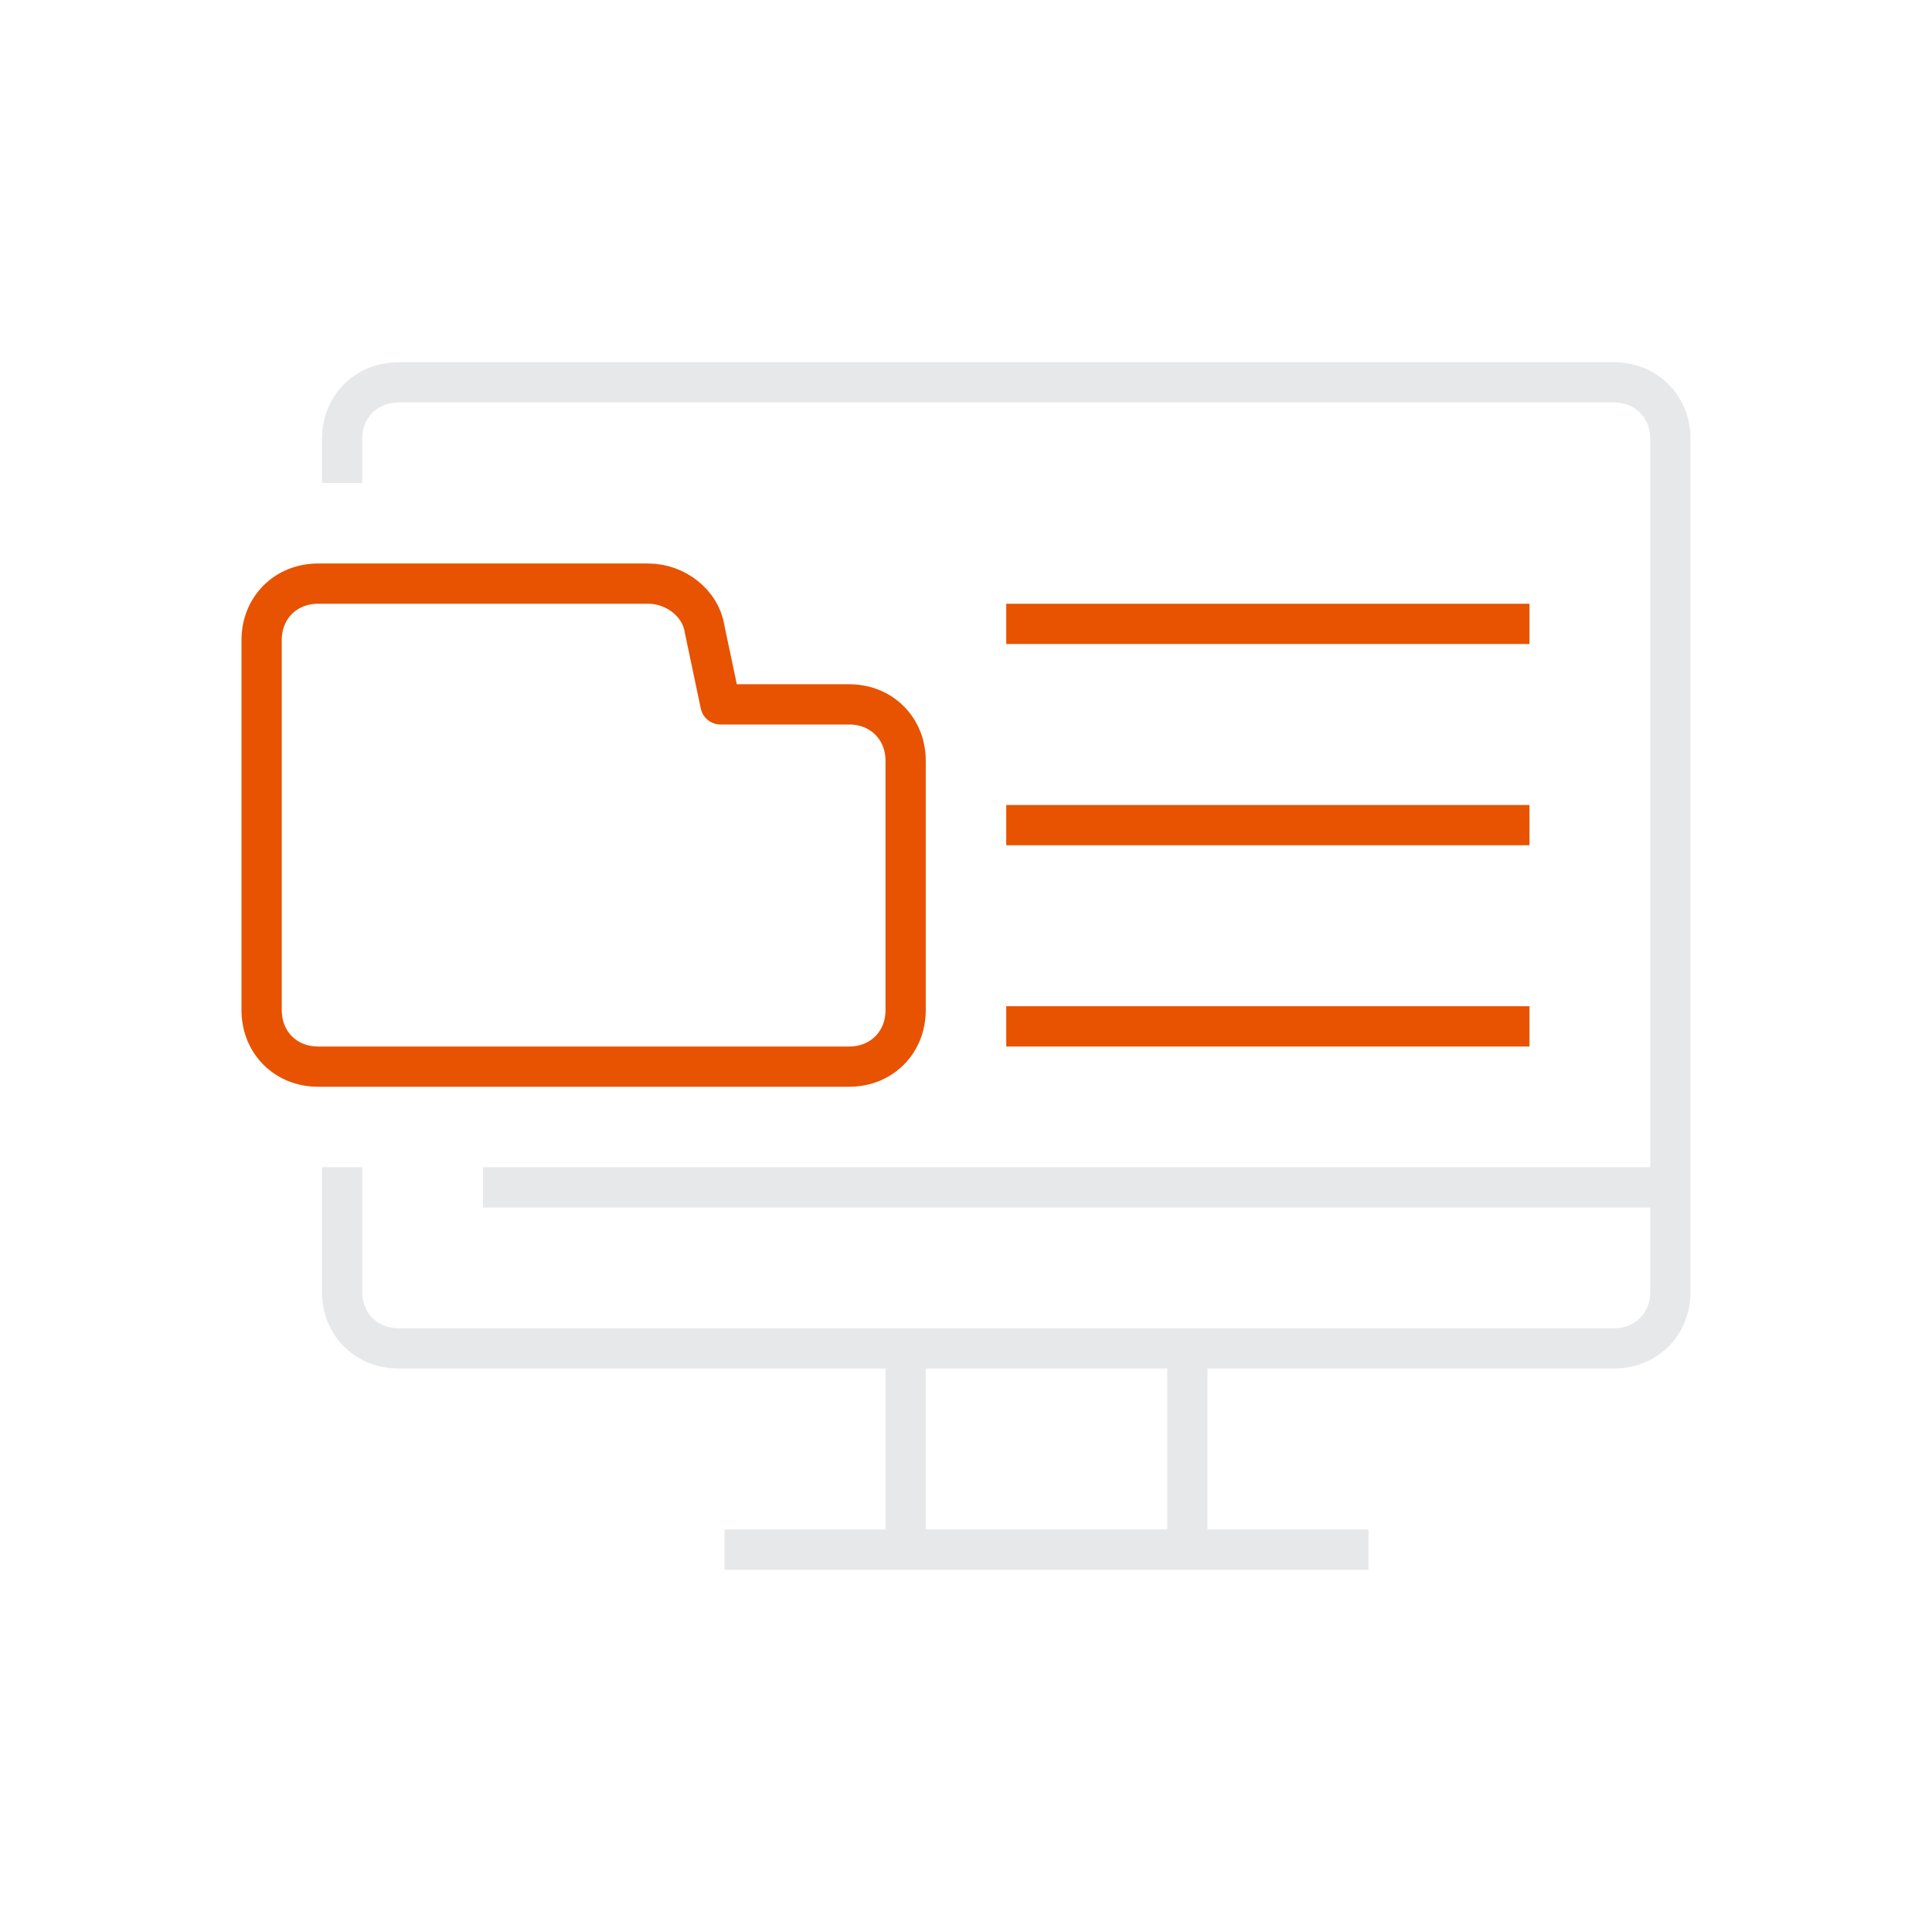
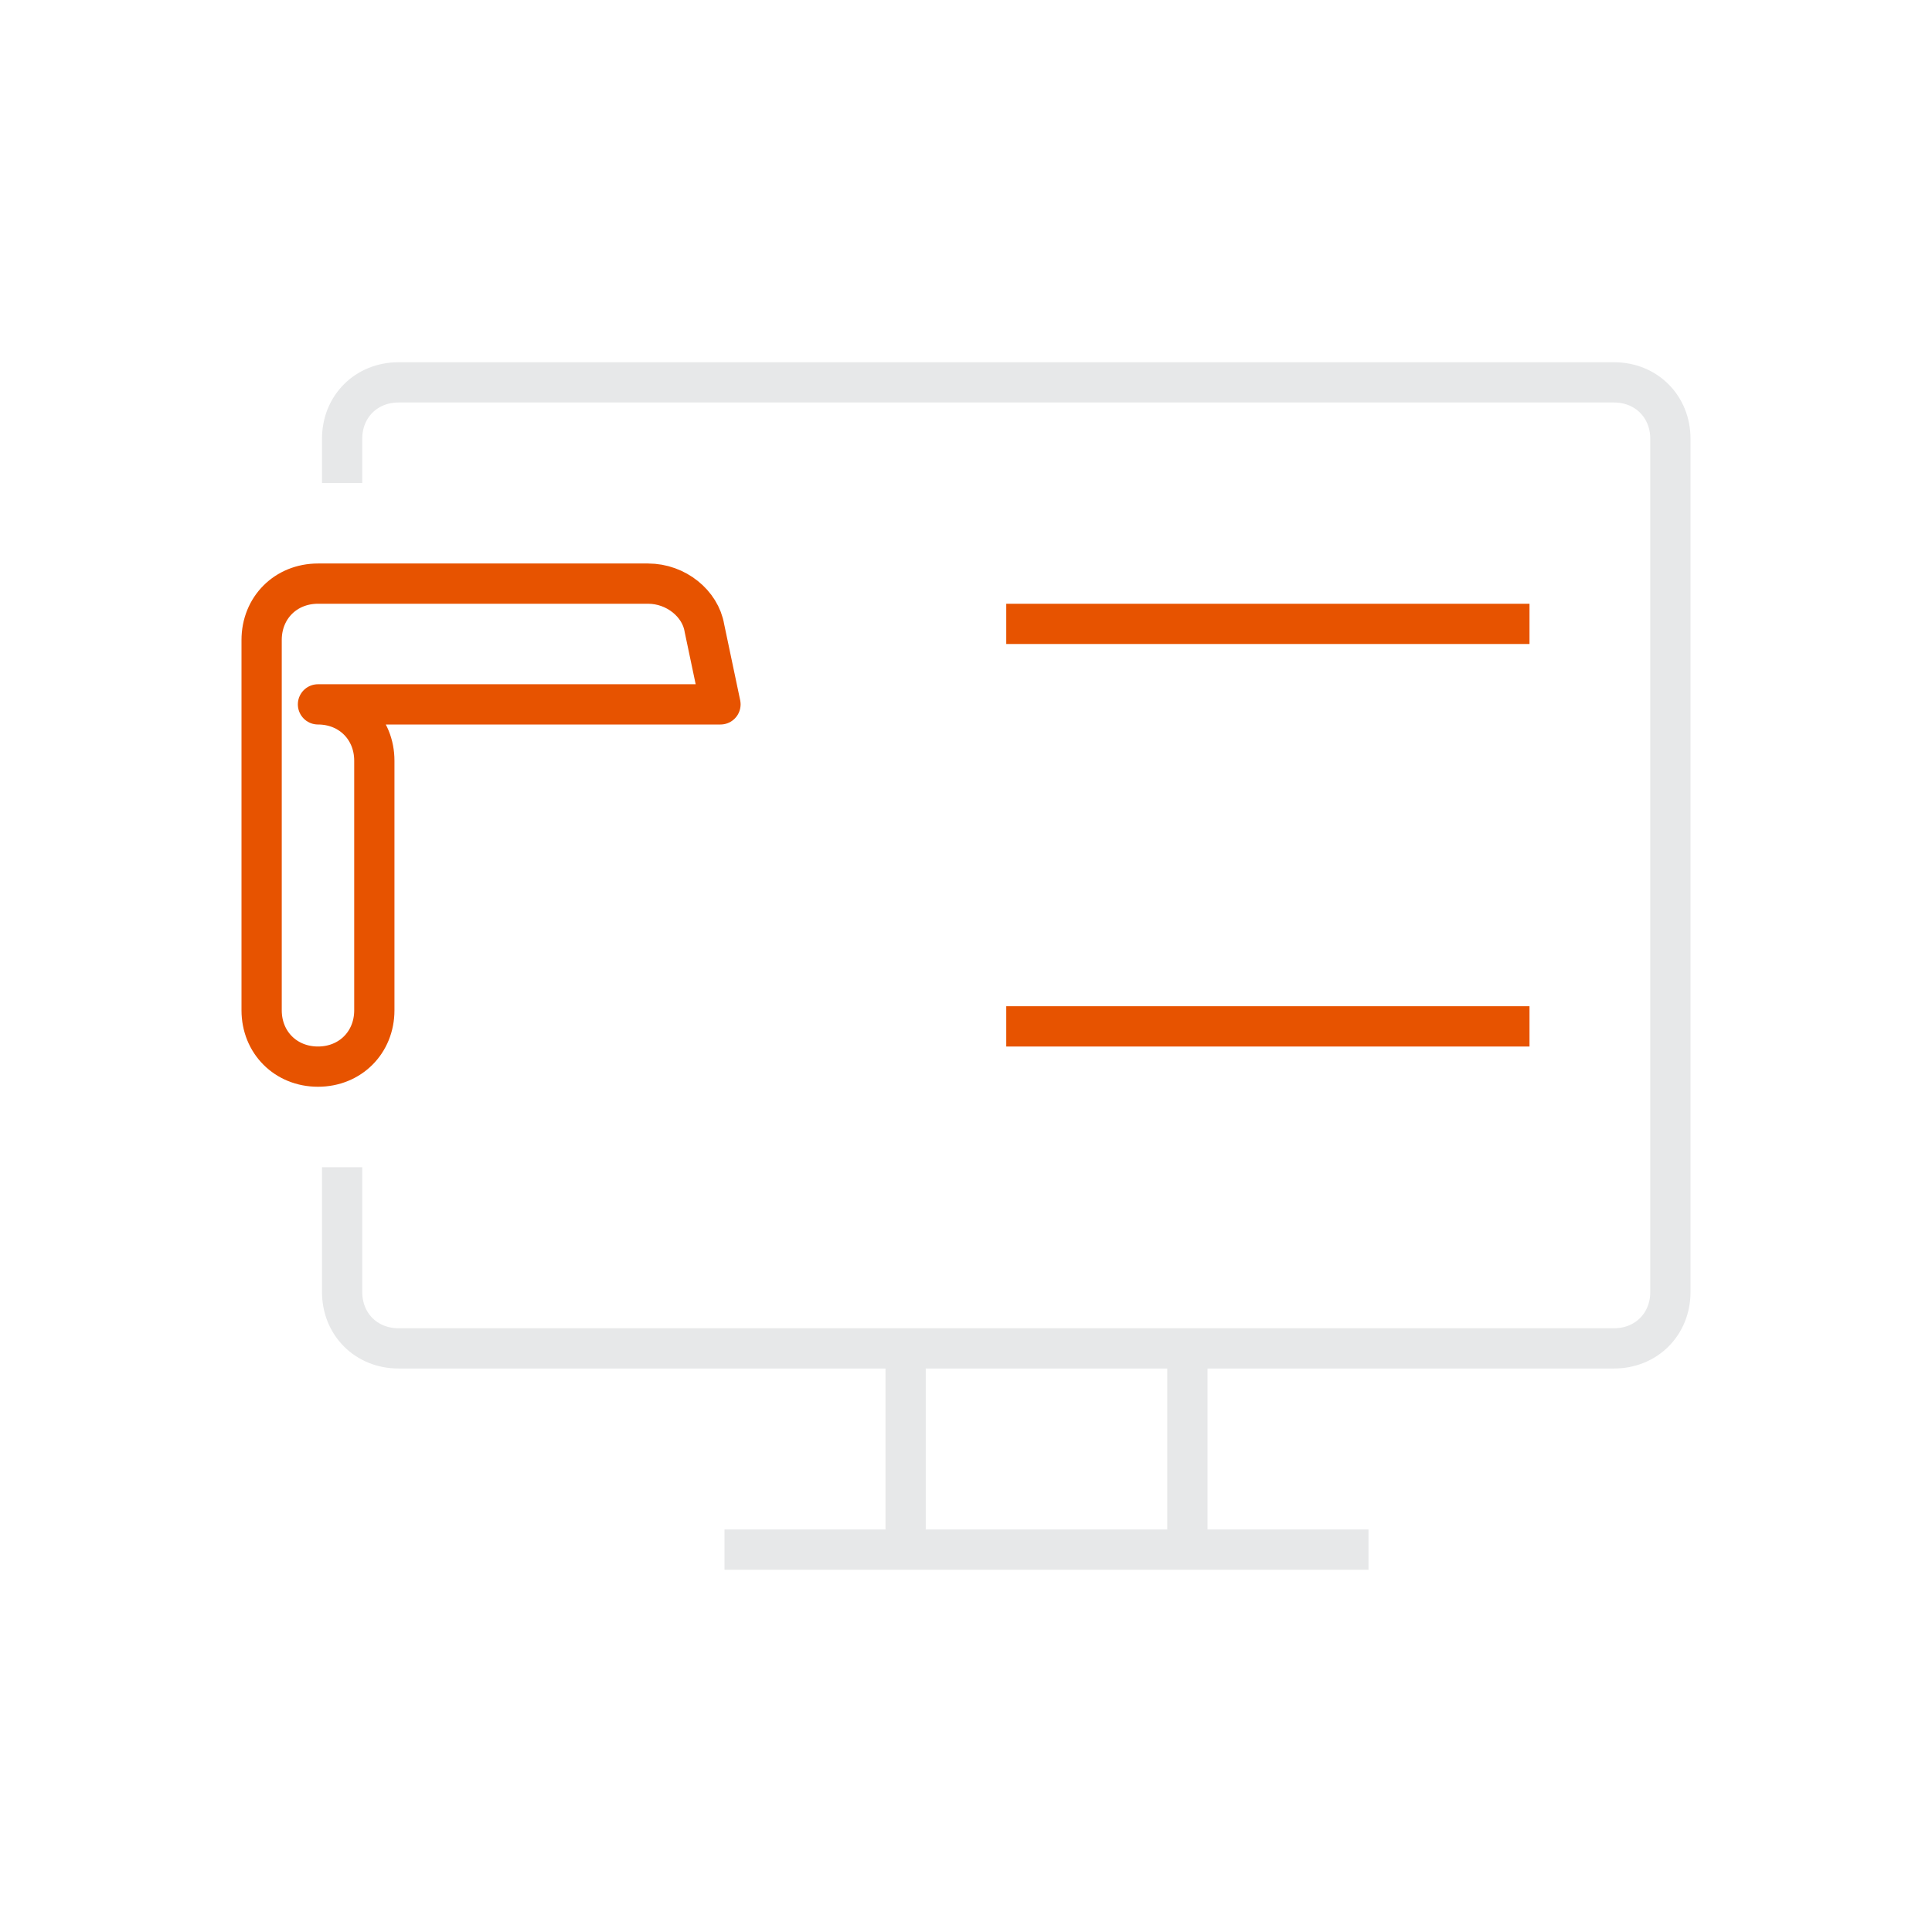
<svg xmlns="http://www.w3.org/2000/svg" enable-background="new 0 0 48 48" viewBox="0 0 48 48">
  <clipPath id="a">
    <path d="m0 0h48v48h-48z" />
  </clipPath>
  <g clip-path="url(#a)" fill="none" stroke-linejoin="round" stroke-miterlimit="10">
    <g stroke="#e7e8e9">
      <path d="m34 38.5h-16" />
      <path d="m29.5 33.5v5" />
      <path d="m22.5 33.5v5" />
      <path d="m8.5 29v3.1c0 .8.6 1.4 1.4 1.4h30.2c.8 0 1.4-.6 1.4-1.4v-21.2c0-.8-.6-1.4-1.4-1.4h-30.2c-.8 0-1.4.6-1.4 1.4v1.1" />
-       <path d="m41.5 29.5h-29.5" />
    </g>
    <path d="m38 25.5h-13" stroke="#e75300" />
-     <path d="m38 20.5h-13" stroke="#e75300" />
    <path d="m38 15.5h-13" stroke="#e75300" />
-     <path d="m17.9 17.5-.4-1.9c-.1-.6-.7-1.1-1.4-1.1h-8.2c-.8 0-1.4.6-1.4 1.4v9.2c0 .8.6 1.4 1.4 1.4h13.2c.8 0 1.4-.6 1.4-1.4v-6.2c0-.8-.6-1.4-1.4-1.4z" stroke="#e75300" />
+     <path d="m17.9 17.5-.4-1.9c-.1-.6-.7-1.1-1.4-1.1h-8.2c-.8 0-1.4.6-1.4 1.4v9.2c0 .8.6 1.4 1.4 1.4c.8 0 1.4-.6 1.4-1.4v-6.2c0-.8-.6-1.4-1.4-1.4z" stroke="#e75300" />
  </g>
</svg>